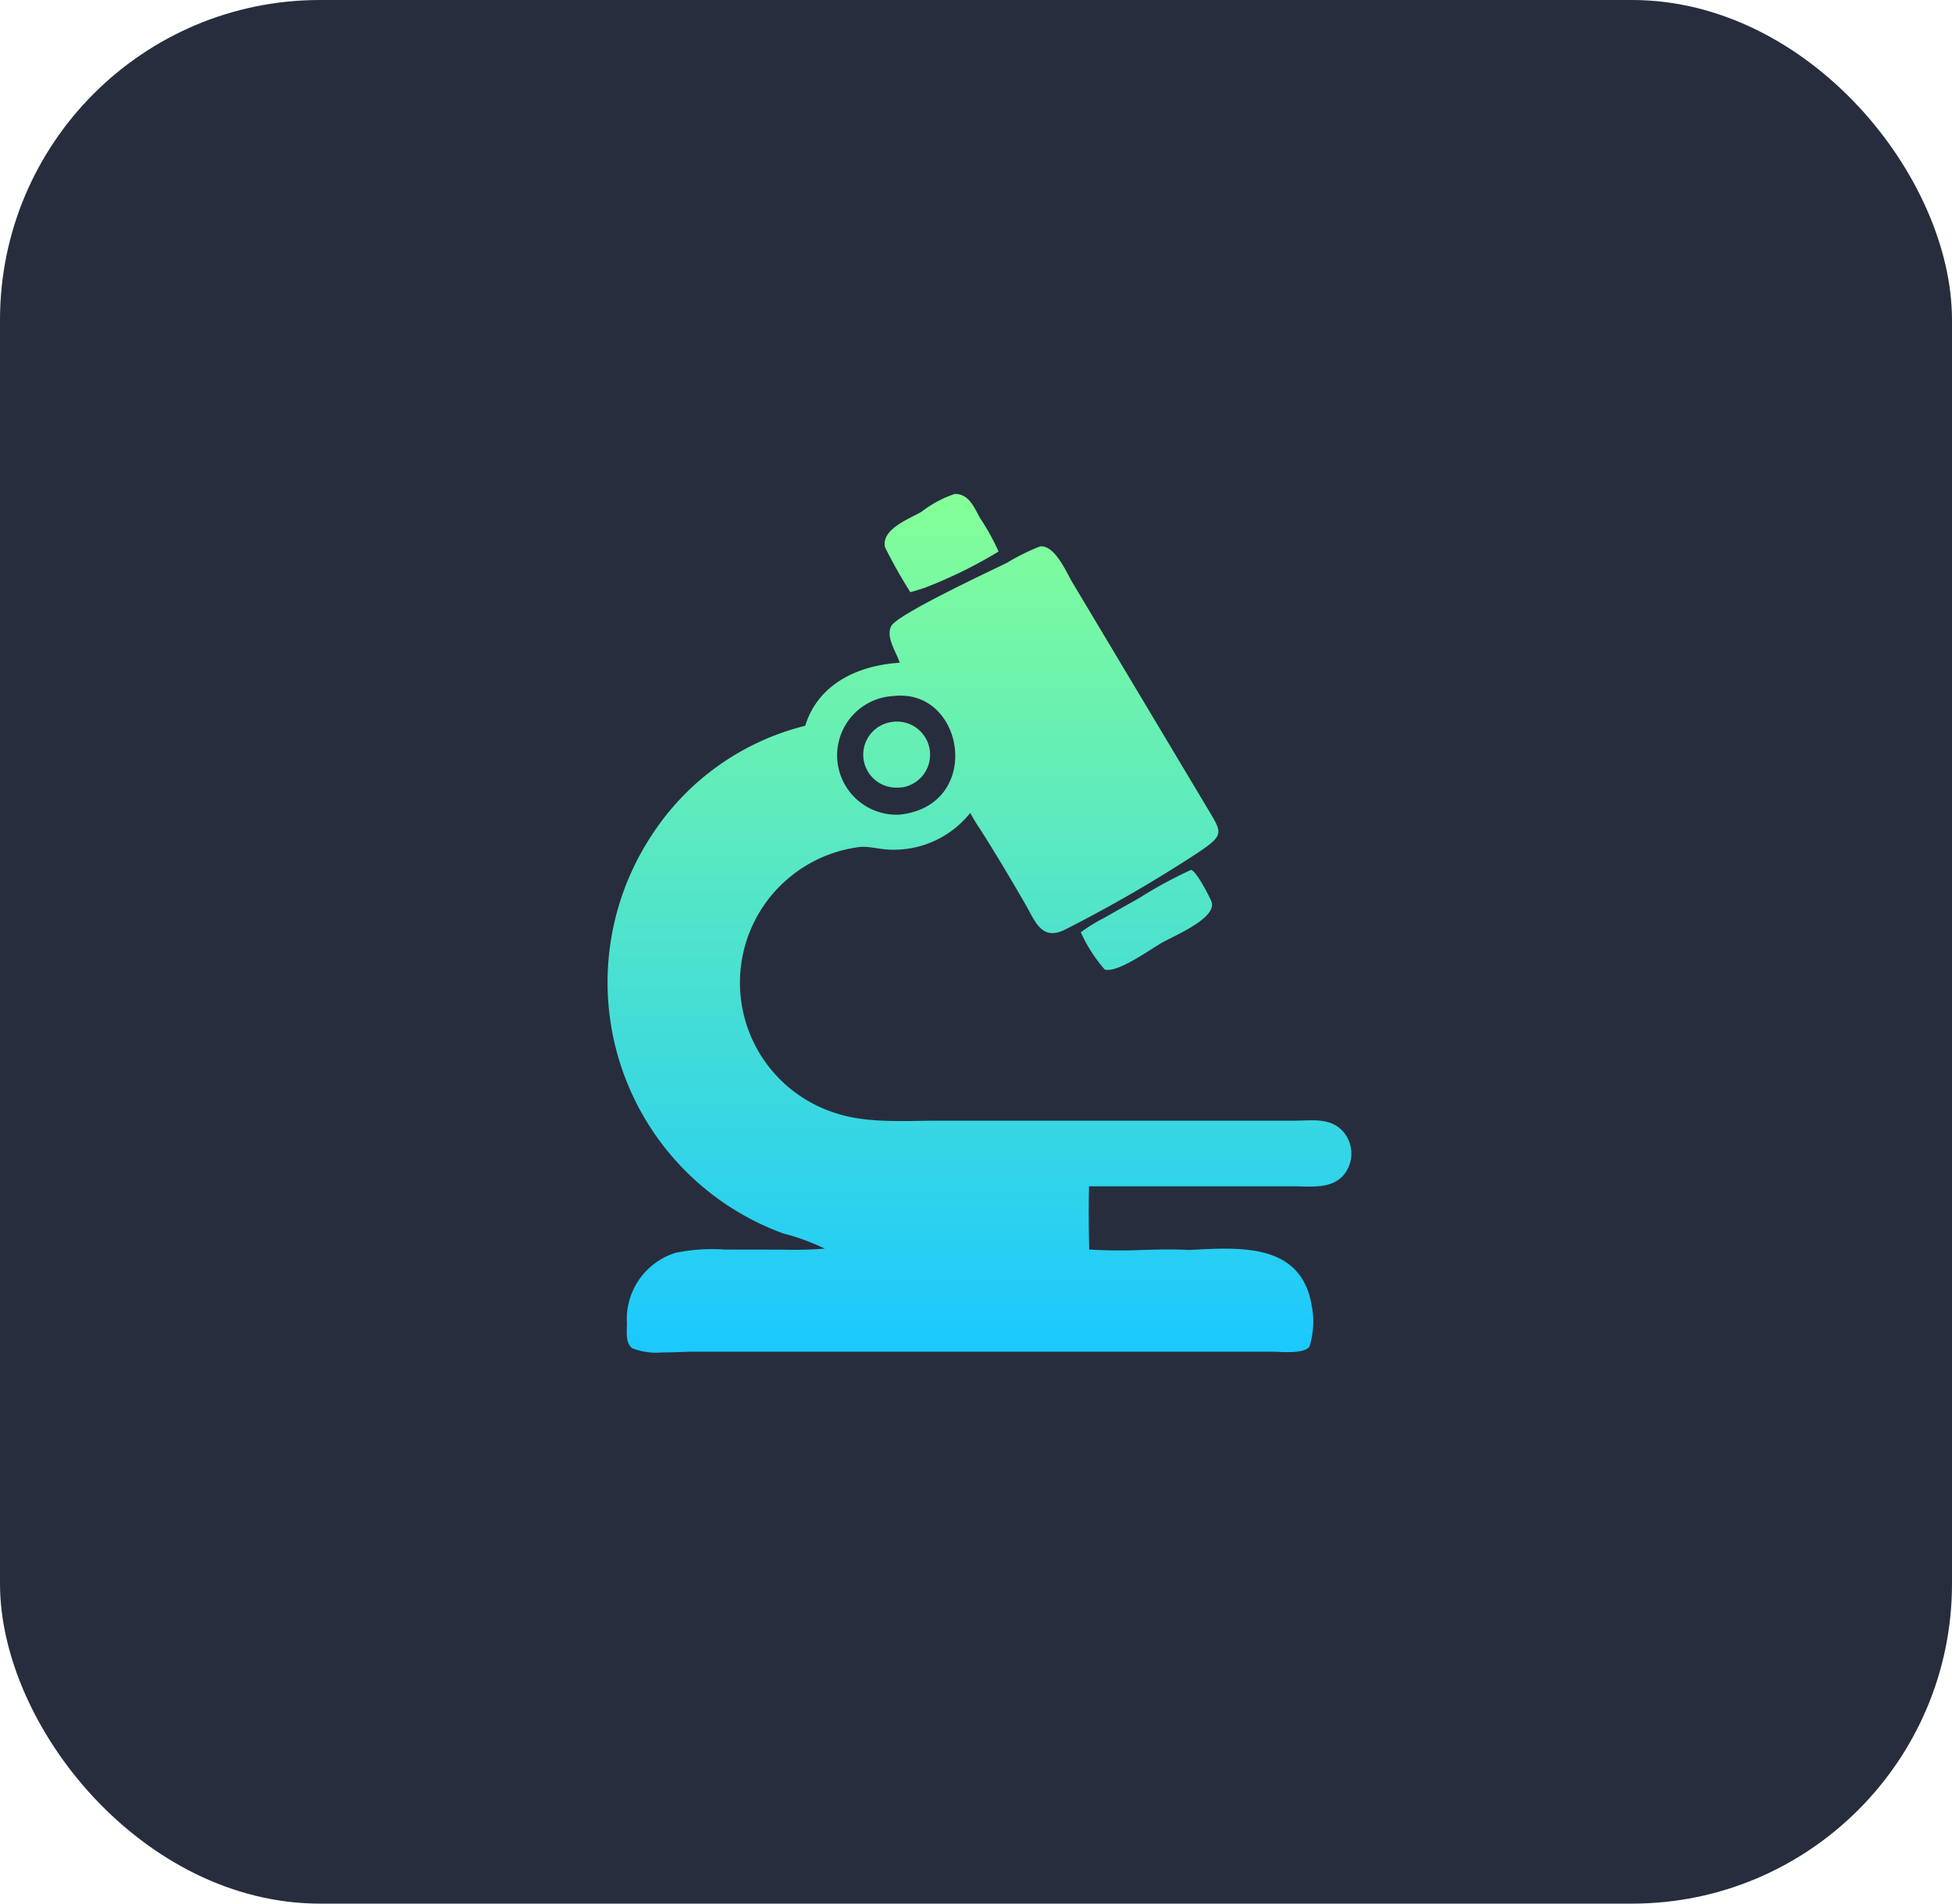
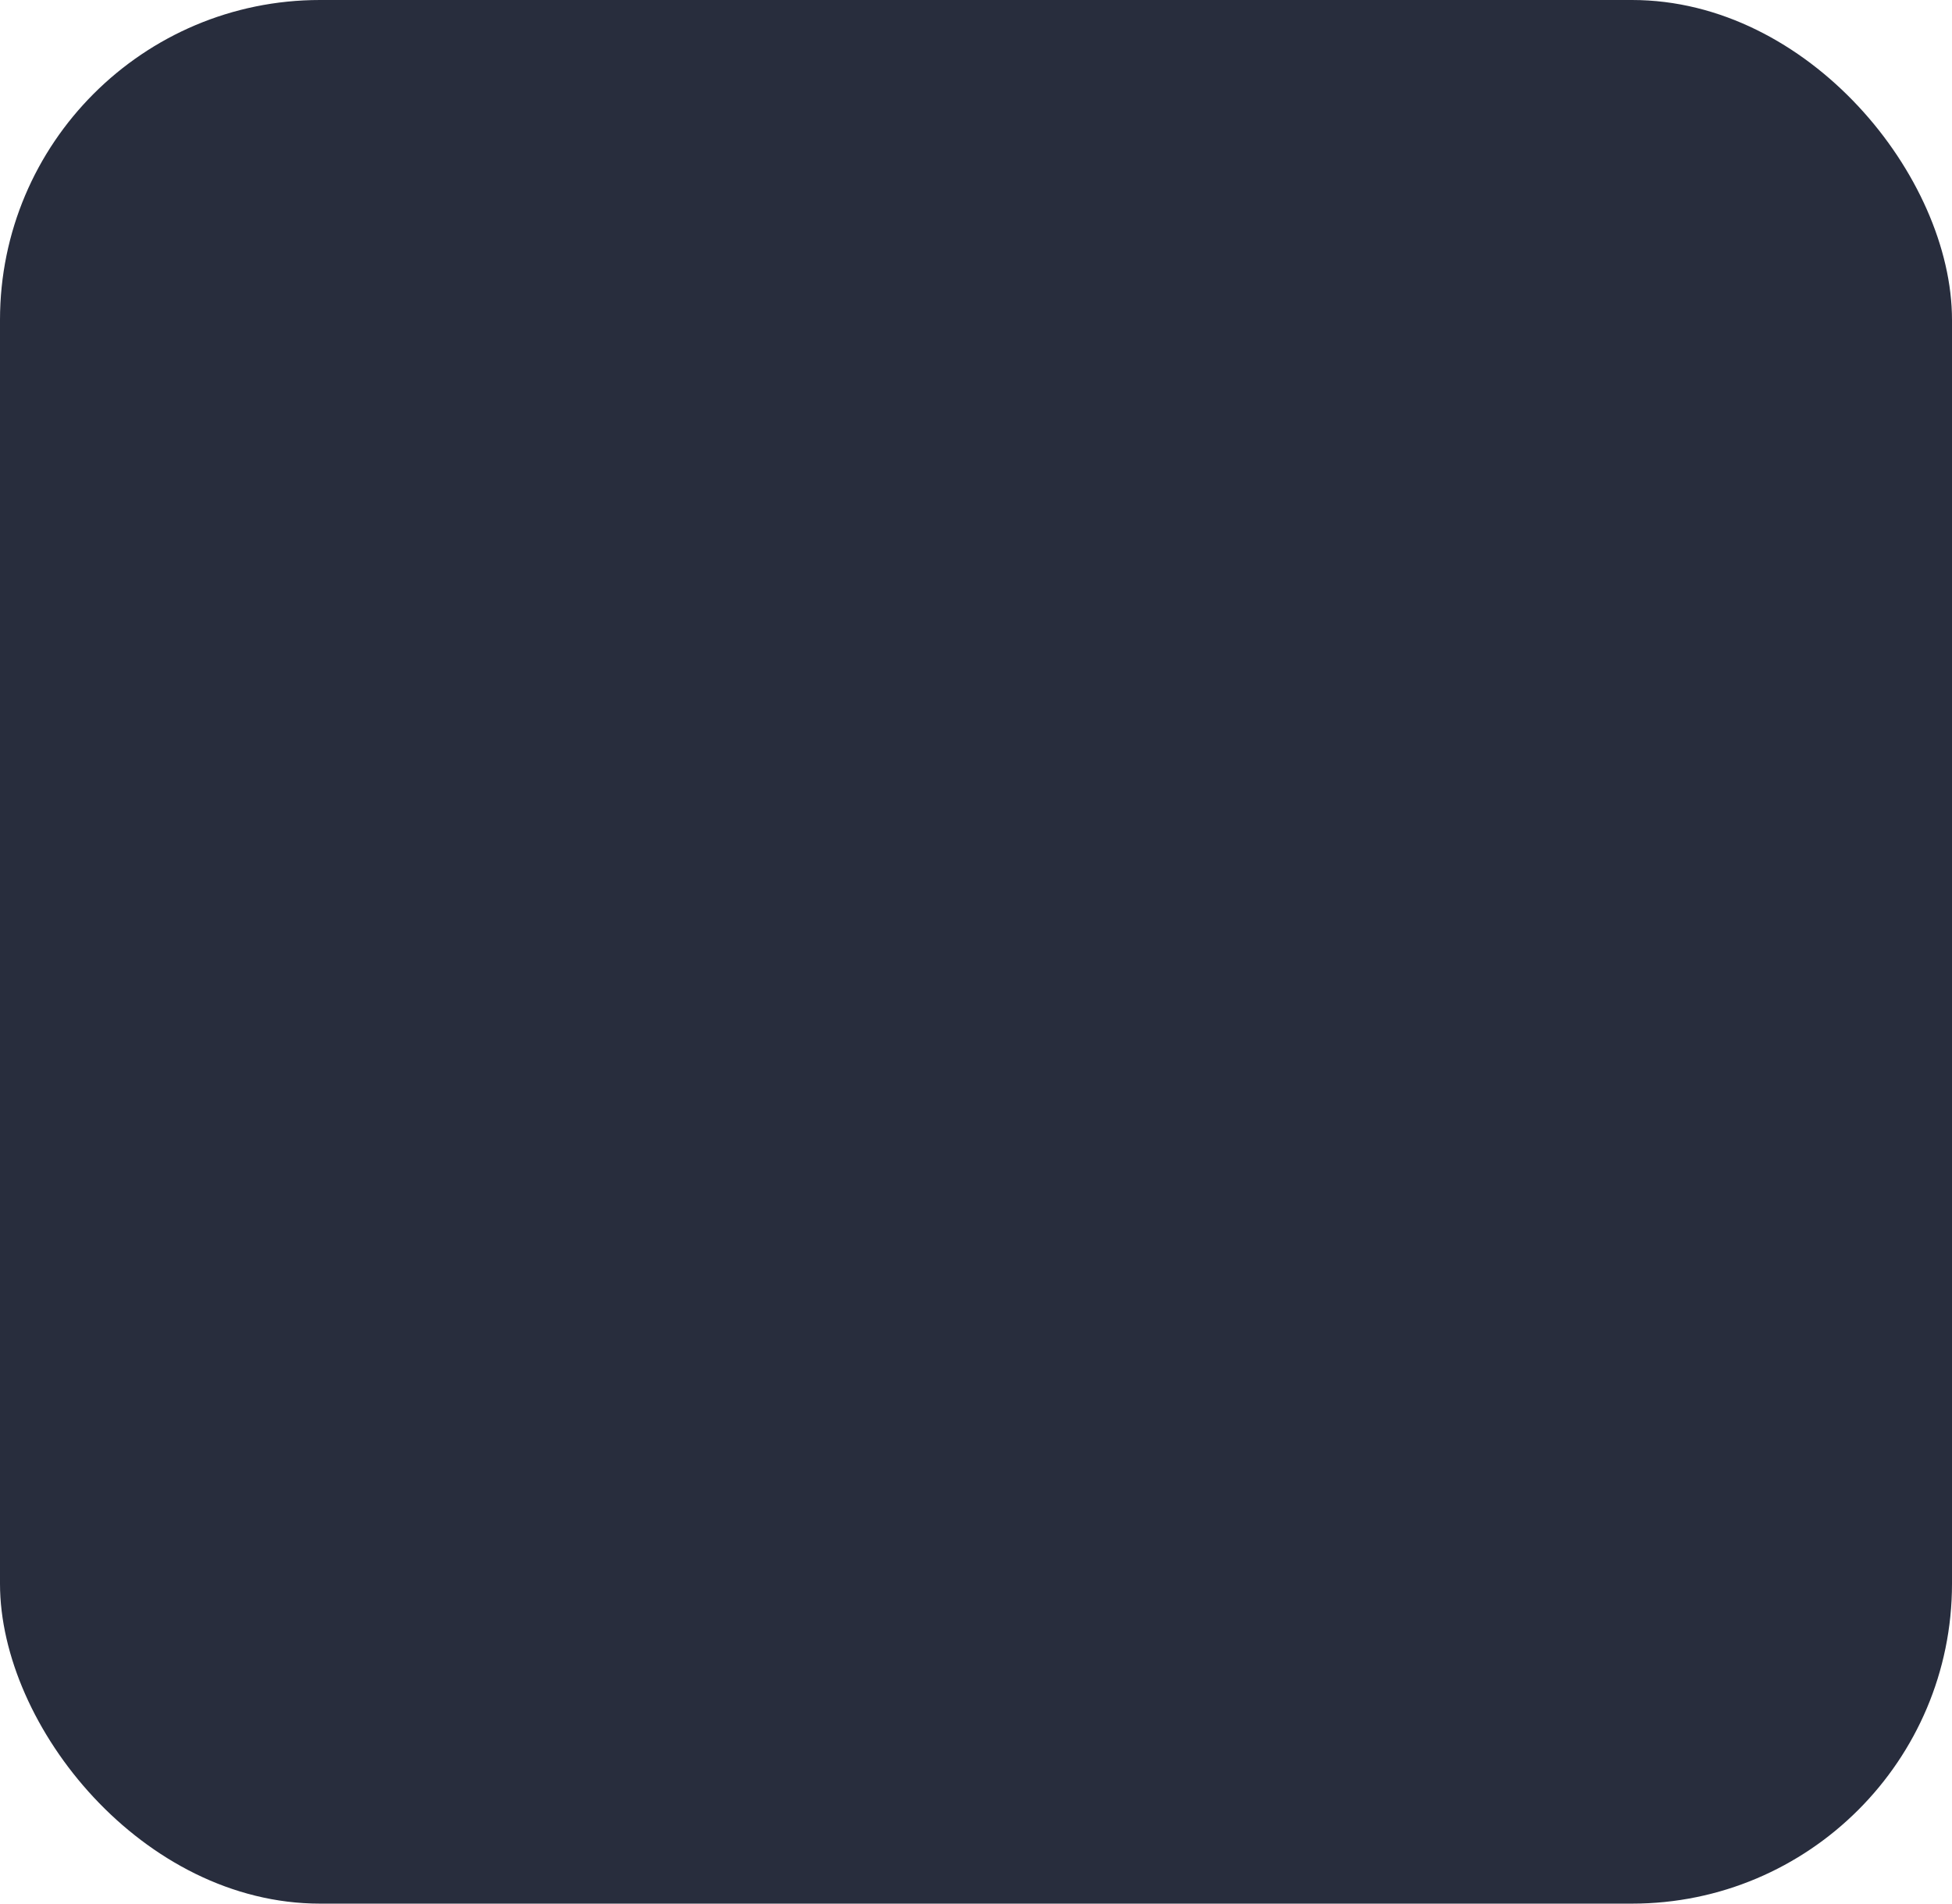
<svg xmlns="http://www.w3.org/2000/svg" width="122" height="119" viewBox="0 0 122 119">
  <defs>
    <clipPath id="clip-path">
-       <rect id="長方形_46072" data-name="長方形 46072" width="66.654" height="65.314" fill="#fff" />
-     </clipPath>
+       </clipPath>
    <linearGradient id="linear-gradient" x1="0.5" x2="0.5" y2="1" gradientUnits="objectBoundingBox">
      <stop offset="0" stop-color="#85ff96" />
      <stop offset="1" stop-color="#1ac8ff" />
    </linearGradient>
  </defs>
  <g id="グループ_58161" data-name="グループ 58161" transform="translate(-360 -2142.638)">
    <rect id="長方形_34206" data-name="長方形 34206" width="122" height="119" rx="20" transform="translate(360 2142.638)" fill="#282d3d" />
    <g id="グループ_194647" data-name="グループ 194647" transform="translate(387.673 2169.48)">
      <g id="マスクグループ_234" data-name="マスクグループ 234" clip-path="url(#clip-path)">
-         <path id="合体_32" data-name="合体 32" d="M3172.9,18472.561c-.431-.328-.338-1.037-.329-1.516a4.336,4.336,0,0,1,3.051-4.451,11.223,11.223,0,0,1,3.051-.2l3.63.006a25.188,25.188,0,0,0,2.633-.064,13.962,13.962,0,0,0-2.6-.951,16.709,16.709,0,0,1-8.243-24.854,16.057,16.057,0,0,1,9.62-6.881c.816-2.639,3.31-3.773,5.906-3.941-.2-.652-.9-1.607-.524-2.3.417-.75,6.272-3.473,7.223-3.945a13.542,13.542,0,0,1,2.077-1.029c.941-.074,1.636,1.623,2.031,2.281l8.322,13.922c1.02,1.73,1.266,1.781-.6,3.018a86.915,86.915,0,0,1-8.192,4.734c-1.484.746-1.873-.537-2.494-1.6-.9-1.559-1.813-3.092-2.777-4.613a11.651,11.651,0,0,1-.658-1.08,6.1,6.1,0,0,1-5.151,2.291c-.552-.033-1.1-.182-1.65-.172a8.548,8.548,0,0,0-1.535,16.672c1.924.629,4.367.449,6.4.449h22.221c1.011,0,2.137-.2,2.935.588a2.1,2.1,0,0,1,.037,2.9c-.779.779-1.952.617-2.958.617h-12.874c-.037,1.307-.019,2.643.009,3.949a31.216,31.216,0,0,0,3.3.029c.983-.029,1.975-.057,2.921,0,3.014-.145,6.987-.529,7.673,3.416a5.206,5.206,0,0,1-.13,2.629c-.362.477-1.8.314-2.341.314h-36.254c-.344,0-1.091.045-1.834.045A4.133,4.133,0,0,1,3172.9,18472.561Zm16.333-40.77a3.712,3.712,0,1,0,.385,7.414c5.067-.547,4.151-7.439.056-7.439A3.8,3.8,0,0,0,3189.229,18431.791Zm13.194,17.094a9.444,9.444,0,0,1-1.493-2.328,10.977,10.977,0,0,1,1.437-.885l2.23-1.262a27.552,27.552,0,0,1,3.231-1.752c.338.094,1.141,1.66,1.266,1.971.408,1.033-2.341,2.15-3.12,2.6-.684.393-2.473,1.686-3.361,1.686A.65.65,0,0,1,3202.423,18448.885Zm-13.38-15.457a2.069,2.069,0,1,1,.8,4.061,2.925,2.925,0,0,1-.383.027A2.06,2.06,0,0,1,3189.043,18433.428Zm-.348-10.936c-.25-1.141,1.521-1.771,2.276-2.217a7.125,7.125,0,0,1,2.086-1.117c.932,0,1.224.908,1.627,1.586a13.38,13.38,0,0,1,1.108,2.016,28.928,28.928,0,0,1-4.622,2.268c-.292.1-.594.186-.89.273A31.273,31.273,0,0,1,3188.7,18422.492Z" transform="translate(-3161.059 -18415.123)" fill="url(#linear-gradient)" />
+         <path id="合体_32" data-name="合体 32" d="M3172.9,18472.561c-.431-.328-.338-1.037-.329-1.516a4.336,4.336,0,0,1,3.051-4.451,11.223,11.223,0,0,1,3.051-.2l3.63.006a25.188,25.188,0,0,0,2.633-.064,13.962,13.962,0,0,0-2.6-.951,16.709,16.709,0,0,1-8.243-24.854,16.057,16.057,0,0,1,9.62-6.881c.816-2.639,3.31-3.773,5.906-3.941-.2-.652-.9-1.607-.524-2.3.417-.75,6.272-3.473,7.223-3.945a13.542,13.542,0,0,1,2.077-1.029c.941-.074,1.636,1.623,2.031,2.281l8.322,13.922c1.02,1.73,1.266,1.781-.6,3.018a86.915,86.915,0,0,1-8.192,4.734c-1.484.746-1.873-.537-2.494-1.6-.9-1.559-1.813-3.092-2.777-4.613a11.651,11.651,0,0,1-.658-1.08,6.1,6.1,0,0,1-5.151,2.291c-.552-.033-1.1-.182-1.65-.172a8.548,8.548,0,0,0-1.535,16.672c1.924.629,4.367.449,6.4.449h22.221c1.011,0,2.137-.2,2.935.588a2.1,2.1,0,0,1,.037,2.9c-.779.779-1.952.617-2.958.617h-12.874c-.037,1.307-.019,2.643.009,3.949a31.216,31.216,0,0,0,3.3.029c.983-.029,1.975-.057,2.921,0,3.014-.145,6.987-.529,7.673,3.416a5.206,5.206,0,0,1-.13,2.629c-.362.477-1.8.314-2.341.314h-36.254c-.344,0-1.091.045-1.834.045A4.133,4.133,0,0,1,3172.9,18472.561Zm16.333-40.77a3.712,3.712,0,1,0,.385,7.414c5.067-.547,4.151-7.439.056-7.439A3.8,3.8,0,0,0,3189.229,18431.791Zm13.194,17.094l2.23-1.262a27.552,27.552,0,0,1,3.231-1.752c.338.094,1.141,1.66,1.266,1.971.408,1.033-2.341,2.15-3.12,2.6-.684.393-2.473,1.686-3.361,1.686A.65.65,0,0,1,3202.423,18448.885Zm-13.38-15.457a2.069,2.069,0,1,1,.8,4.061,2.925,2.925,0,0,1-.383.027A2.06,2.06,0,0,1,3189.043,18433.428Zm-.348-10.936c-.25-1.141,1.521-1.771,2.276-2.217a7.125,7.125,0,0,1,2.086-1.117c.932,0,1.224.908,1.627,1.586a13.38,13.38,0,0,1,1.108,2.016,28.928,28.928,0,0,1-4.622,2.268c-.292.1-.594.186-.89.273A31.273,31.273,0,0,1,3188.7,18422.492Z" transform="translate(-3161.059 -18415.123)" fill="url(#linear-gradient)" />
      </g>
    </g>
  </g>
</svg>